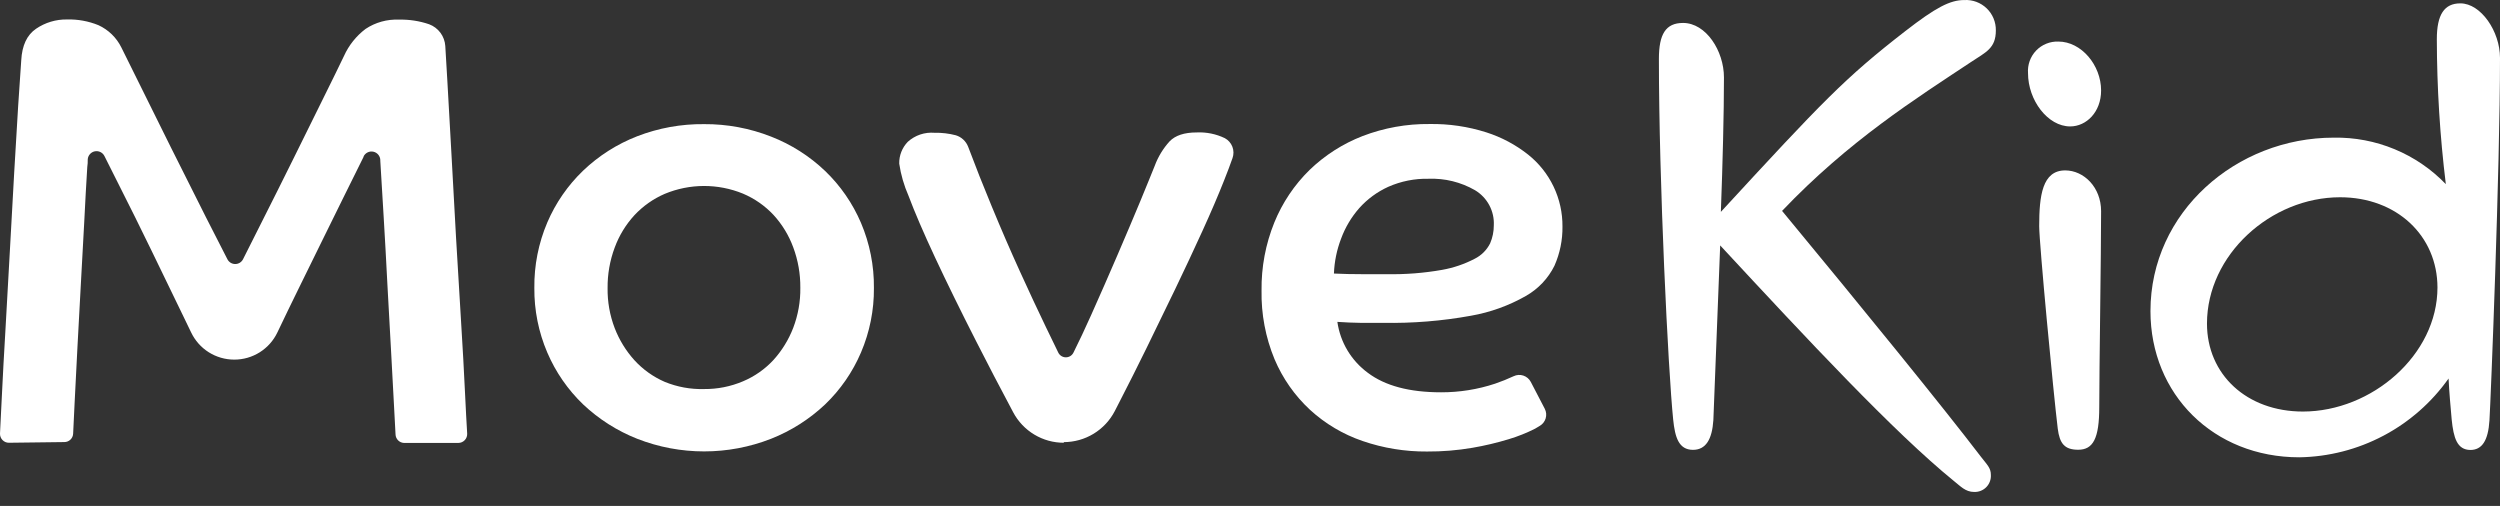
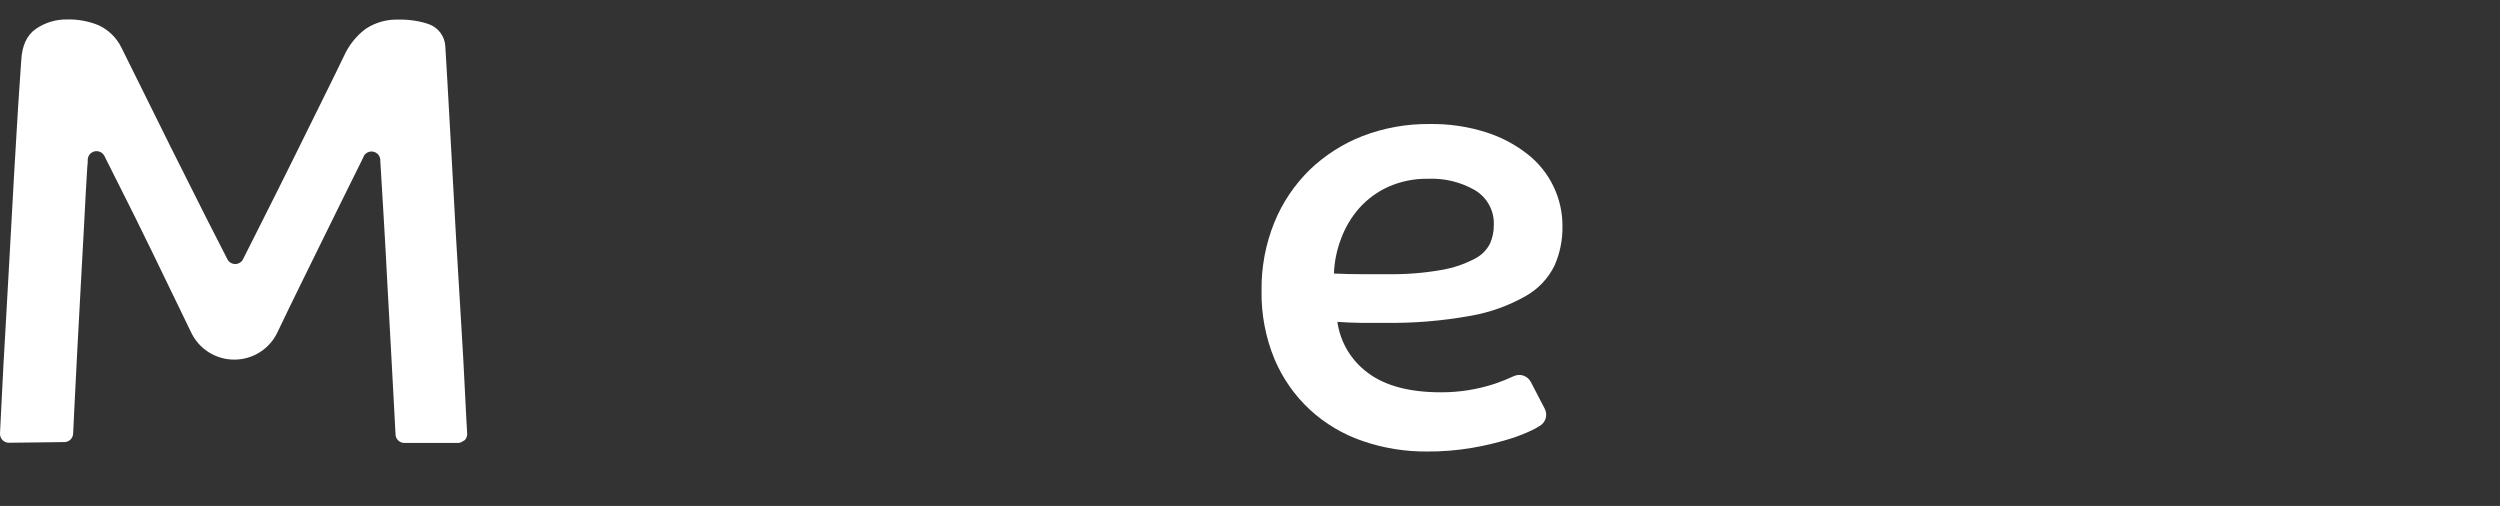
<svg xmlns="http://www.w3.org/2000/svg" width="168" height="34" viewBox="0 0 168 34" fill="none">
  <rect x="0" y="0" width="168" height="34" fill="#333333" stroke="none" />
-   <path d="M0.597 29.753C0.517 29.753 0.437 29.737 0.363 29.706C0.289 29.674 0.222 29.628 0.167 29.57C0.111 29.513 0.068 29.444 0.039 29.369C0.01 29.294 -0.003 29.214 0 29.134C0.031 28.48 0.07 27.648 0.124 26.64C0.188 25.286 0.27 23.771 0.37 22.095C0.47 20.42 0.567 18.681 0.662 16.877C0.76 15.064 0.856 13.32 0.951 11.648C1.046 9.975 1.136 8.468 1.22 7.126C1.305 5.787 1.374 4.761 1.428 4.048C1.482 3.051 1.813 2.347 2.425 1.931C3.036 1.515 3.76 1.297 4.499 1.308C5.224 1.288 5.944 1.419 6.615 1.692V1.692C7.285 2 7.829 2.528 8.155 3.189L9.275 5.448L11.476 9.889C12.266 11.477 13.053 13.046 13.838 14.595C14.381 15.665 14.862 16.604 15.281 17.42C15.331 17.517 15.406 17.599 15.498 17.656C15.591 17.713 15.698 17.743 15.807 17.743C15.916 17.743 16.022 17.713 16.115 17.656C16.208 17.599 16.283 17.517 16.332 17.42C16.694 16.697 17.108 15.873 17.575 14.949C18.28 13.554 18.986 12.143 19.692 10.716L21.681 6.691C22.304 5.437 22.782 4.459 23.113 3.767C23.437 3.046 23.937 2.419 24.567 1.943C25.229 1.503 26.013 1.285 26.807 1.319C27.497 1.302 28.185 1.407 28.839 1.631V1.631C29.141 1.744 29.405 1.942 29.598 2.202C29.79 2.461 29.903 2.771 29.924 3.093C29.966 3.751 30.016 4.555 30.066 5.502C30.151 6.97 30.242 8.595 30.339 10.378C30.437 12.161 30.54 14.028 30.647 15.981C30.759 17.928 30.87 19.798 30.982 21.58C31.094 23.361 31.182 24.982 31.251 26.436C31.302 27.529 31.352 28.433 31.394 29.13C31.399 29.211 31.388 29.293 31.36 29.369C31.333 29.446 31.29 29.516 31.235 29.575C31.179 29.635 31.112 29.682 31.038 29.715C30.963 29.747 30.883 29.765 30.801 29.765H27.142C26.993 29.757 26.853 29.694 26.749 29.588C26.645 29.482 26.584 29.34 26.58 29.192L26.487 27.444C26.433 26.352 26.364 25.089 26.283 23.65C26.203 22.211 26.114 20.699 26.033 19.105C25.953 17.512 25.868 16.027 25.783 14.584C25.698 13.141 25.625 11.89 25.556 10.809V10.739C25.549 10.609 25.498 10.484 25.412 10.385C25.326 10.286 25.21 10.219 25.082 10.193C24.953 10.167 24.82 10.184 24.703 10.242C24.585 10.3 24.49 10.395 24.433 10.512V10.539L23.086 13.256C22.601 14.239 22.095 15.265 21.569 16.335C21.044 17.404 20.539 18.431 20.057 19.413C19.572 20.398 19.13 21.312 18.73 22.153L18.641 22.338C18.38 22.886 17.969 23.349 17.456 23.673C16.942 23.997 16.347 24.168 15.739 24.166V24.166C15.133 24.166 14.538 23.994 14.025 23.67C13.512 23.346 13.102 22.882 12.842 22.334C12.657 21.949 12.457 21.53 12.234 21.076C11.598 19.76 10.914 18.349 10.183 16.843C9.452 15.337 8.718 13.858 7.982 12.406C7.643 11.729 7.324 11.094 7.016 10.482C6.957 10.366 6.861 10.272 6.744 10.216C6.626 10.16 6.493 10.144 6.366 10.17C6.238 10.197 6.123 10.265 6.038 10.364C5.953 10.463 5.903 10.586 5.896 10.716C5.896 10.882 5.896 11.047 5.865 11.224C5.796 12.328 5.728 13.558 5.661 14.915C5.588 16.273 5.515 17.674 5.43 19.148C5.346 20.622 5.272 22.003 5.203 23.358C5.134 24.712 5.072 25.944 5.015 27.052C4.976 27.868 4.941 28.568 4.915 29.141C4.909 29.294 4.843 29.439 4.733 29.544C4.622 29.65 4.475 29.708 4.322 29.707L0.597 29.753Z" fill="white" />
-   <path d="M47.318 8.342C48.858 8.332 50.386 8.617 51.82 9.181C53.169 9.706 54.401 10.491 55.449 11.49C56.478 12.478 57.297 13.664 57.858 14.976C58.446 16.359 58.742 17.849 58.727 19.352C58.74 20.842 58.444 22.319 57.858 23.689C57.297 25.001 56.478 26.187 55.449 27.175C54.397 28.168 53.165 28.952 51.82 29.484C48.925 30.618 45.71 30.618 42.815 29.484C41.47 28.952 40.238 28.168 39.186 27.175C38.157 26.187 37.338 25.001 36.777 23.689C36.191 22.319 35.895 20.842 35.908 19.352C35.89 17.841 36.186 16.343 36.777 14.953C37.338 13.641 38.157 12.455 39.186 11.467C40.233 10.467 41.466 9.683 42.815 9.158C44.25 8.602 45.779 8.325 47.318 8.342V8.342ZM47.318 26.144C48.215 26.152 49.105 25.975 49.93 25.624C50.707 25.297 51.405 24.808 51.978 24.189C52.549 23.557 52.999 22.825 53.305 22.03C53.633 21.17 53.795 20.256 53.782 19.336C53.79 18.409 53.629 17.488 53.305 16.619C53.009 15.814 52.558 15.074 51.978 14.441C51.401 13.825 50.7 13.338 49.923 13.01C48.237 12.321 46.347 12.328 44.666 13.029C43.898 13.361 43.206 13.849 42.634 14.461C42.054 15.093 41.603 15.833 41.307 16.639C40.983 17.508 40.822 18.428 40.83 19.355C40.817 20.276 40.979 21.189 41.307 22.049C41.613 22.844 42.063 23.576 42.634 24.208C43.202 24.829 43.894 25.324 44.666 25.659C45.506 26.004 46.41 26.17 47.318 26.144V26.144Z" fill="white" />
-   <path d="M71.496 29.753C70.795 29.755 70.107 29.565 69.506 29.204C68.905 28.843 68.414 28.326 68.086 27.706C67.204 26.051 66.38 24.472 65.616 22.969C64.538 20.853 63.612 18.964 62.837 17.305C62.062 15.645 61.467 14.262 61.052 13.156C60.749 12.467 60.539 11.742 60.428 10.997C60.422 10.725 60.47 10.455 60.57 10.202C60.67 9.949 60.819 9.718 61.009 9.524C61.251 9.307 61.533 9.143 61.84 9.039C62.147 8.936 62.472 8.897 62.795 8.923C63.277 8.912 63.759 8.968 64.226 9.089V9.089C64.414 9.145 64.587 9.244 64.731 9.377C64.875 9.511 64.987 9.675 65.058 9.858C65.553 11.177 66.081 12.512 66.643 13.864C67.279 15.403 67.908 16.856 68.529 18.22C69.15 19.585 69.731 20.829 70.272 21.953C70.582 22.6 70.863 23.179 71.115 23.692C71.161 23.788 71.234 23.869 71.325 23.926C71.415 23.982 71.52 24.012 71.626 24.012C71.733 24.012 71.838 23.982 71.928 23.926C72.019 23.869 72.091 23.788 72.138 23.692C72.515 22.938 72.909 22.102 73.32 21.183C73.928 19.824 74.516 18.482 75.086 17.158C75.656 15.835 76.168 14.624 76.625 13.526C77.079 12.433 77.395 11.64 77.599 11.14C77.823 10.535 78.162 9.978 78.596 9.5C78.98 9.1 79.588 8.9 80.419 8.9C81.072 8.869 81.721 9.002 82.309 9.285V9.285C82.541 9.41 82.72 9.613 82.815 9.859C82.91 10.105 82.913 10.376 82.825 10.624C82.674 11.059 82.482 11.563 82.255 12.136C81.855 13.147 81.371 14.275 80.804 15.519C80.237 16.763 79.628 18.064 78.976 19.421C78.325 20.776 77.683 22.096 77.052 23.381C76.421 24.666 75.82 25.863 75.248 26.971L74.913 27.625C74.587 28.254 74.094 28.781 73.489 29.149C72.883 29.517 72.189 29.711 71.48 29.711L71.496 29.753Z" fill="white" />
+   <path d="M0.597 29.753C0.517 29.753 0.437 29.737 0.363 29.706C0.289 29.674 0.222 29.628 0.167 29.57C0.111 29.513 0.068 29.444 0.039 29.369C0.01 29.294 -0.003 29.214 0 29.134C0.031 28.48 0.07 27.648 0.124 26.64C0.188 25.286 0.27 23.771 0.37 22.095C0.47 20.42 0.567 18.681 0.662 16.877C0.76 15.064 0.856 13.32 0.951 11.648C1.046 9.975 1.136 8.468 1.22 7.126C1.305 5.787 1.374 4.761 1.428 4.048C1.482 3.051 1.813 2.347 2.425 1.931C3.036 1.515 3.76 1.297 4.499 1.308C5.224 1.288 5.944 1.419 6.615 1.692V1.692C7.285 2 7.829 2.528 8.155 3.189L9.275 5.448L11.476 9.889C12.266 11.477 13.053 13.046 13.838 14.595C14.381 15.665 14.862 16.604 15.281 17.42C15.331 17.517 15.406 17.599 15.498 17.656C15.591 17.713 15.698 17.743 15.807 17.743C15.916 17.743 16.022 17.713 16.115 17.656C16.208 17.599 16.283 17.517 16.332 17.42C16.694 16.697 17.108 15.873 17.575 14.949C18.28 13.554 18.986 12.143 19.692 10.716L21.681 6.691C22.304 5.437 22.782 4.459 23.113 3.767C23.437 3.046 23.937 2.419 24.567 1.943C25.229 1.503 26.013 1.285 26.807 1.319C27.497 1.302 28.185 1.407 28.839 1.631V1.631C29.141 1.744 29.405 1.942 29.598 2.202C29.79 2.461 29.903 2.771 29.924 3.093C29.966 3.751 30.016 4.555 30.066 5.502C30.151 6.97 30.242 8.595 30.339 10.378C30.437 12.161 30.54 14.028 30.647 15.981C30.759 17.928 30.87 19.798 30.982 21.58C31.094 23.361 31.182 24.982 31.251 26.436C31.302 27.529 31.352 28.433 31.394 29.13C31.399 29.211 31.388 29.293 31.36 29.369C31.333 29.446 31.29 29.516 31.235 29.575C30.963 29.747 30.883 29.765 30.801 29.765H27.142C26.993 29.757 26.853 29.694 26.749 29.588C26.645 29.482 26.584 29.34 26.58 29.192L26.487 27.444C26.433 26.352 26.364 25.089 26.283 23.65C26.203 22.211 26.114 20.699 26.033 19.105C25.953 17.512 25.868 16.027 25.783 14.584C25.698 13.141 25.625 11.89 25.556 10.809V10.739C25.549 10.609 25.498 10.484 25.412 10.385C25.326 10.286 25.21 10.219 25.082 10.193C24.953 10.167 24.82 10.184 24.703 10.242C24.585 10.3 24.49 10.395 24.433 10.512V10.539L23.086 13.256C22.601 14.239 22.095 15.265 21.569 16.335C21.044 17.404 20.539 18.431 20.057 19.413C19.572 20.398 19.13 21.312 18.73 22.153L18.641 22.338C18.38 22.886 17.969 23.349 17.456 23.673C16.942 23.997 16.347 24.168 15.739 24.166V24.166C15.133 24.166 14.538 23.994 14.025 23.67C13.512 23.346 13.102 22.882 12.842 22.334C12.657 21.949 12.457 21.53 12.234 21.076C11.598 19.76 10.914 18.349 10.183 16.843C9.452 15.337 8.718 13.858 7.982 12.406C7.643 11.729 7.324 11.094 7.016 10.482C6.957 10.366 6.861 10.272 6.744 10.216C6.626 10.16 6.493 10.144 6.366 10.17C6.238 10.197 6.123 10.265 6.038 10.364C5.953 10.463 5.903 10.586 5.896 10.716C5.896 10.882 5.896 11.047 5.865 11.224C5.796 12.328 5.728 13.558 5.661 14.915C5.588 16.273 5.515 17.674 5.43 19.148C5.346 20.622 5.272 22.003 5.203 23.358C5.134 24.712 5.072 25.944 5.015 27.052C4.976 27.868 4.941 28.568 4.915 29.141C4.909 29.294 4.843 29.439 4.733 29.544C4.622 29.65 4.475 29.708 4.322 29.707L0.597 29.753Z" fill="white" />
  <path d="M103.809 27.471C103.912 27.672 103.933 27.904 103.868 28.119C103.802 28.335 103.656 28.517 103.459 28.626L103.158 28.807C102.593 29.093 102.003 29.328 101.396 29.511C100.592 29.756 99.773 29.951 98.945 30.092C97.938 30.265 96.918 30.348 95.897 30.342C94.422 30.353 92.955 30.114 91.56 29.634C90.253 29.186 89.053 28.474 88.035 27.541C87.007 26.589 86.194 25.429 85.649 24.139C85.044 22.676 84.747 21.104 84.776 19.521C84.756 17.956 85.047 16.404 85.634 14.953C86.173 13.627 86.978 12.426 88 11.424C89.025 10.434 90.238 9.658 91.568 9.142C93.004 8.592 94.532 8.317 96.07 8.334C97.365 8.313 98.654 8.503 99.887 8.896C100.904 9.221 101.853 9.727 102.689 10.389C103.415 10.967 104.001 11.702 104.401 12.54C104.801 13.377 105.005 14.294 104.998 15.223C105.01 16.13 104.826 17.029 104.459 17.859C104.036 18.713 103.365 19.421 102.535 19.89C101.39 20.542 100.142 20.991 98.845 21.218C96.9 21.571 94.925 21.731 92.949 21.695C92.395 21.695 91.879 21.695 91.41 21.695C90.94 21.695 90.406 21.661 89.871 21.63C89.967 22.308 90.198 22.961 90.55 23.549C90.903 24.137 91.369 24.649 91.922 25.055C93.076 25.924 94.708 26.363 96.84 26.363C98.074 26.366 99.301 26.17 100.472 25.782C100.895 25.637 101.31 25.47 101.715 25.282C101.92 25.183 102.155 25.168 102.371 25.24C102.586 25.312 102.765 25.465 102.87 25.666L103.809 27.471ZM89.64 18.382C90.275 18.413 90.883 18.424 91.464 18.424H93.207C94.445 18.448 95.682 18.351 96.901 18.136C97.668 18.001 98.409 17.75 99.099 17.389C99.549 17.165 99.914 16.8 100.138 16.35C100.301 15.97 100.385 15.56 100.384 15.146C100.408 14.674 100.303 14.205 100.081 13.789C99.858 13.373 99.527 13.025 99.122 12.783C98.171 12.236 97.085 11.969 95.989 12.013C95.063 11.994 94.143 12.178 93.296 12.552C92.553 12.888 91.888 13.376 91.344 13.983C90.813 14.587 90.398 15.284 90.121 16.038C89.833 16.788 89.671 17.58 89.64 18.382V18.382Z" fill="white" />
-   <path d="M112.436 28.183C112.101 24.893 111.478 12.24 111.478 3.959C111.478 2.293 111.936 1.542 113.102 1.542C114.641 1.542 115.85 3.416 115.85 5.206C115.85 7.619 115.765 10.909 115.642 14.238C122.468 6.83 123.965 5.248 128.044 2.085C130.084 0.503 131.042 0.003 132 0.003C132.276 -0.012 132.552 0.029 132.811 0.125C133.07 0.221 133.306 0.37 133.505 0.561C133.704 0.752 133.861 0.983 133.967 1.238C134.073 1.493 134.125 1.767 134.121 2.043C134.121 3.251 133.455 3.501 132.454 4.167C128.753 6.622 124.258 9.45 119.755 14.172C125.166 20.714 130.58 27.367 133.12 30.696C133.536 31.235 133.786 31.447 133.786 31.904C133.796 32.056 133.775 32.208 133.722 32.351C133.67 32.494 133.588 32.624 133.482 32.733C133.376 32.842 133.248 32.927 133.107 32.983C132.966 33.039 132.814 33.065 132.662 33.059C132.077 33.059 131.746 32.674 131.288 32.312C127.248 29.022 121.506 22.861 115.596 16.492L115.138 28.233C115.053 29.522 114.637 30.23 113.764 30.23C112.81 30.223 112.559 29.392 112.436 28.183Z" fill="white" />
-   <path d="M136.283 4.913C136.263 4.636 136.301 4.358 136.395 4.097C136.489 3.836 136.637 3.597 136.829 3.397C137.022 3.197 137.254 3.04 137.512 2.936C137.769 2.832 138.045 2.783 138.323 2.793C139.862 2.793 141.194 4.375 141.194 6.079C141.194 7.538 140.197 8.496 139.116 8.496C137.615 8.496 136.283 6.745 136.283 4.913ZM138.281 28.807C137.992 26.436 137.034 16.362 137.034 15.196C137.034 13.156 137.242 11.451 138.781 11.451C140.028 11.451 141.194 12.575 141.194 14.195C141.194 16.985 141.07 24.893 141.07 27.352C141.07 29.472 140.655 30.223 139.654 30.223C138.739 30.223 138.408 29.807 138.281 28.807Z" fill="white" />
-   <path d="M164.752 28.183C164.671 27.267 164.587 26.352 164.544 25.436C163.407 27.044 161.906 28.362 160.163 29.282C158.421 30.202 156.486 30.699 154.516 30.731C148.744 30.731 144.511 26.498 144.511 20.906C144.511 14.245 150.283 9.25 156.825 9.25C158.228 9.225 159.622 9.489 160.918 10.027C162.215 10.564 163.386 11.364 164.36 12.375C163.963 9.145 163.762 5.894 163.755 2.639C163.755 0.977 164.256 0.226 165.337 0.226C166.711 0.226 168 2.1 168 3.89C168 11.382 167.377 26.867 167.292 28.241C167.207 29.615 166.792 30.238 166.003 30.238C165.114 30.223 164.879 29.43 164.752 28.183ZM163.798 19.332C163.798 15.835 161.05 13.256 157.256 13.256C152.596 13.256 148.309 17.128 148.309 21.745C148.309 25.159 150.972 27.656 154.758 27.656C159.384 27.652 163.798 23.854 163.798 19.317V19.332Z" fill="white" />
</svg>